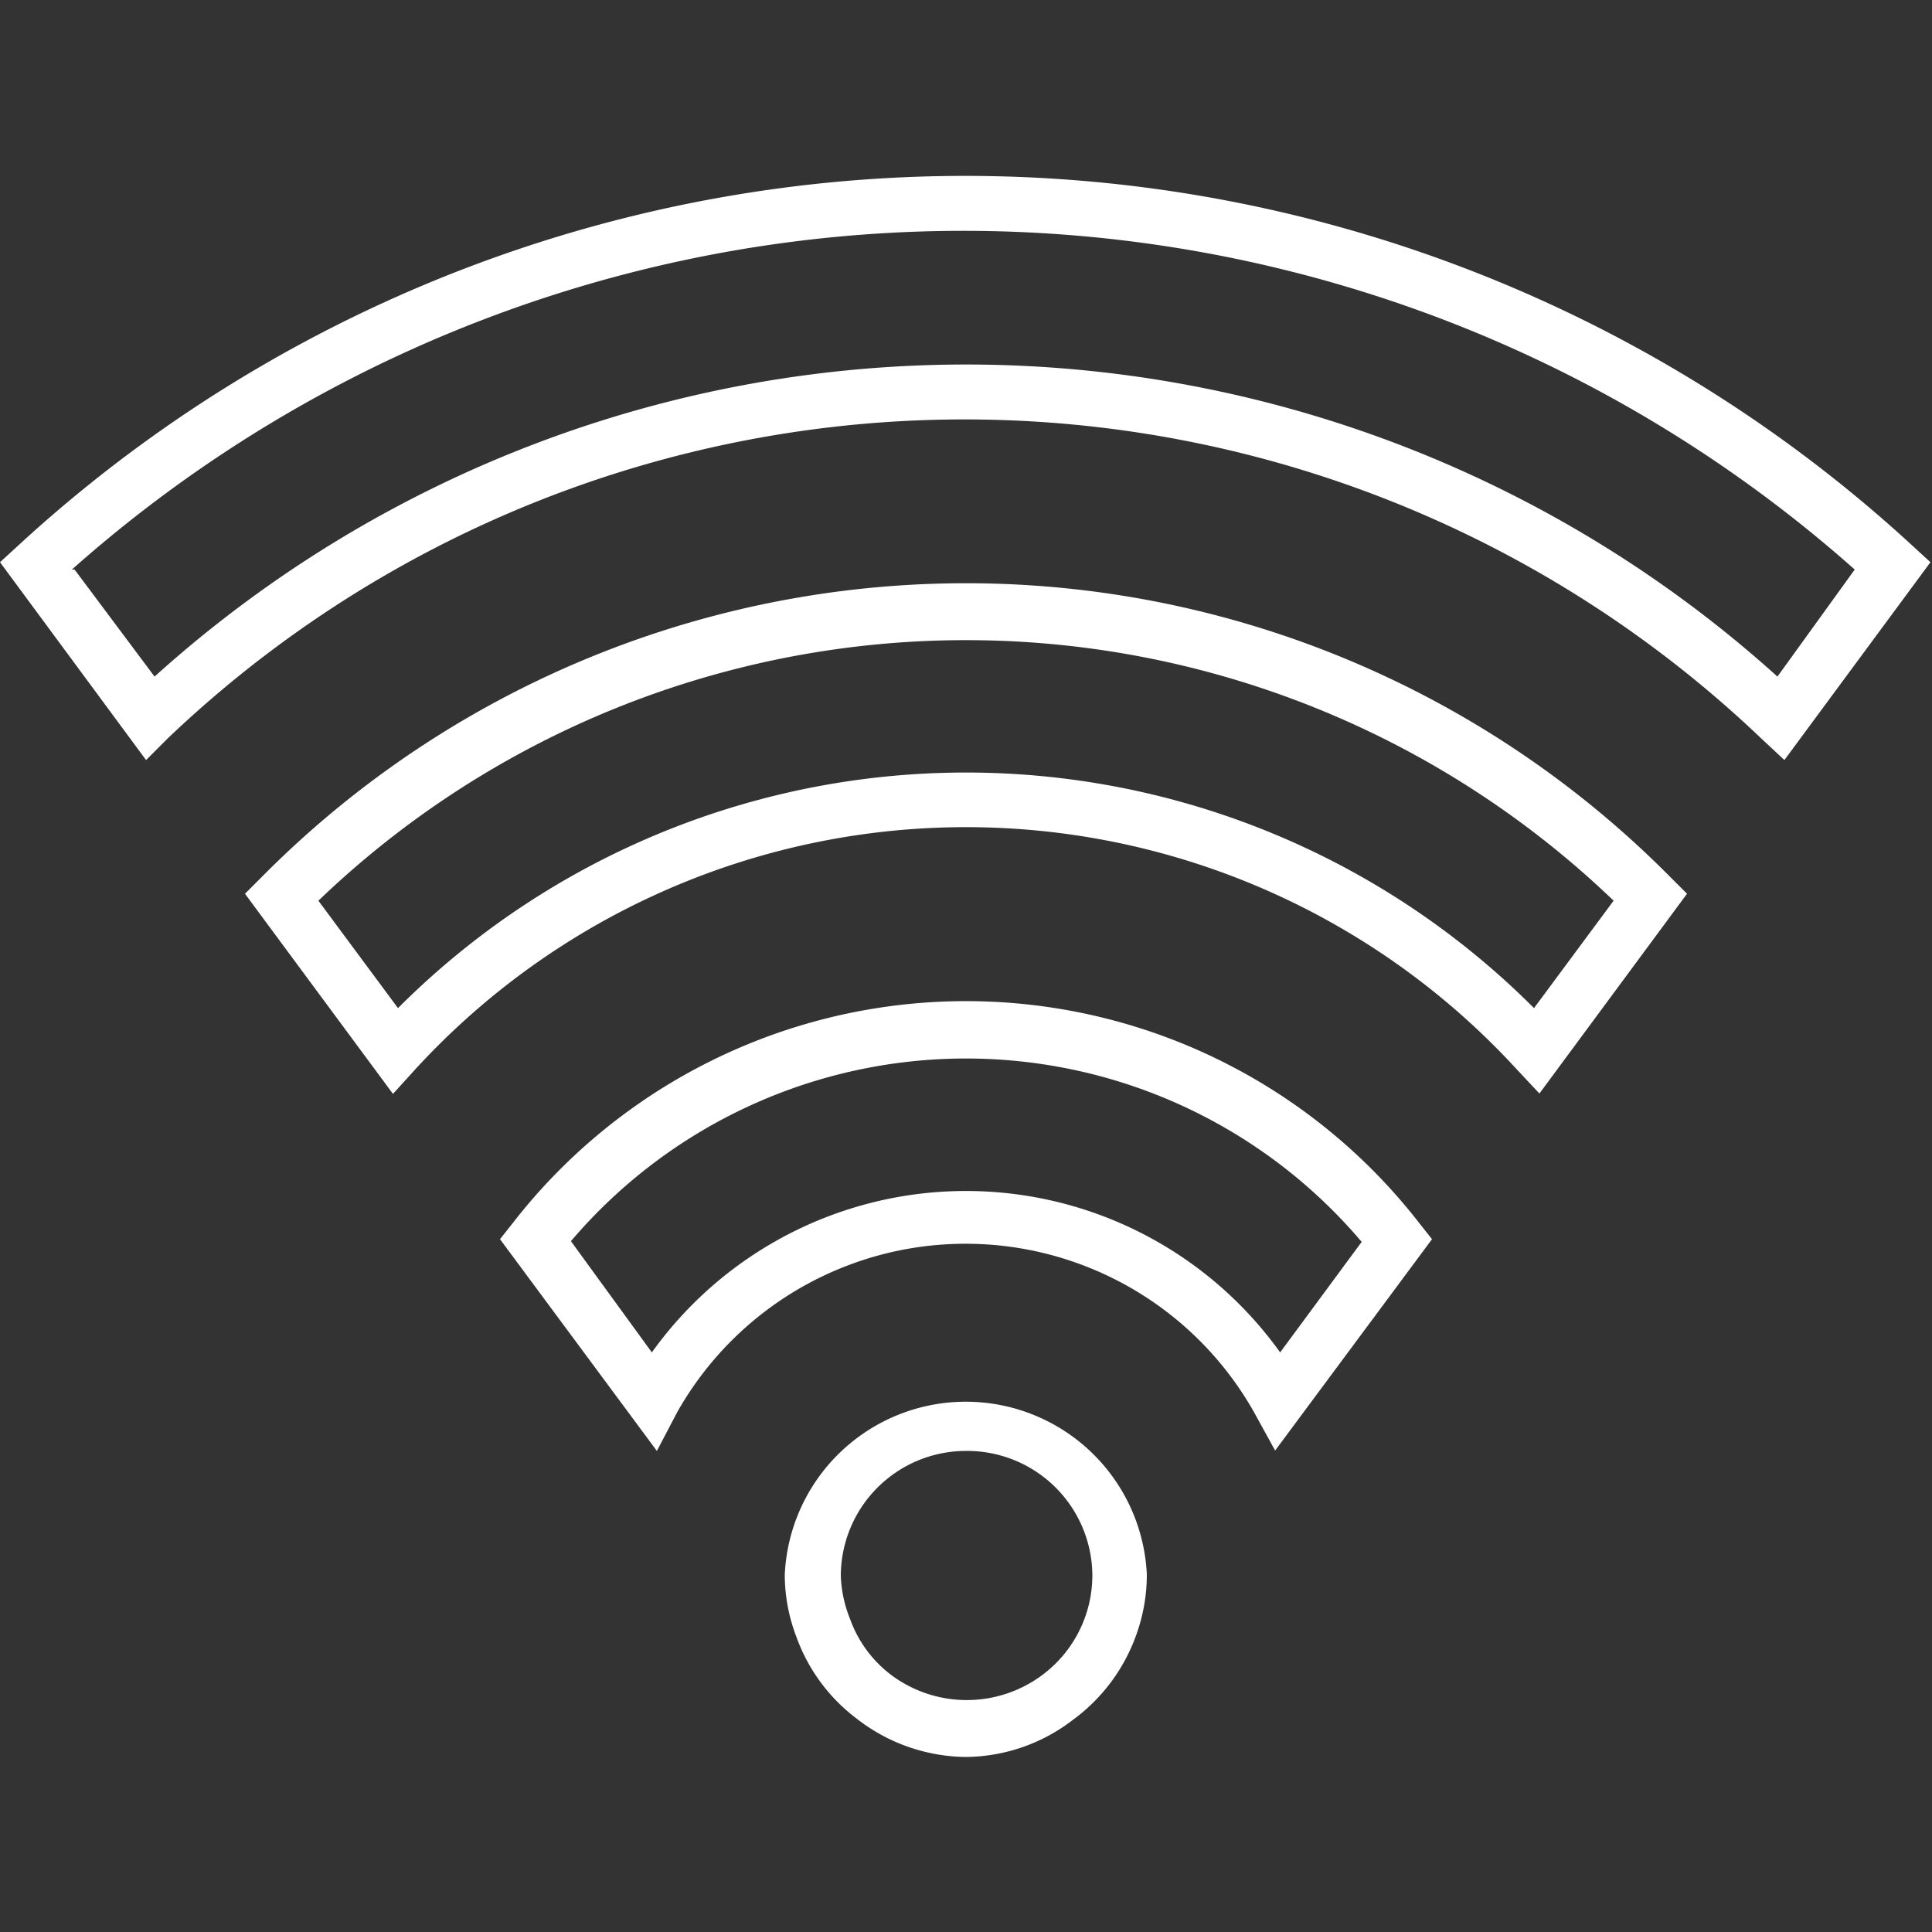
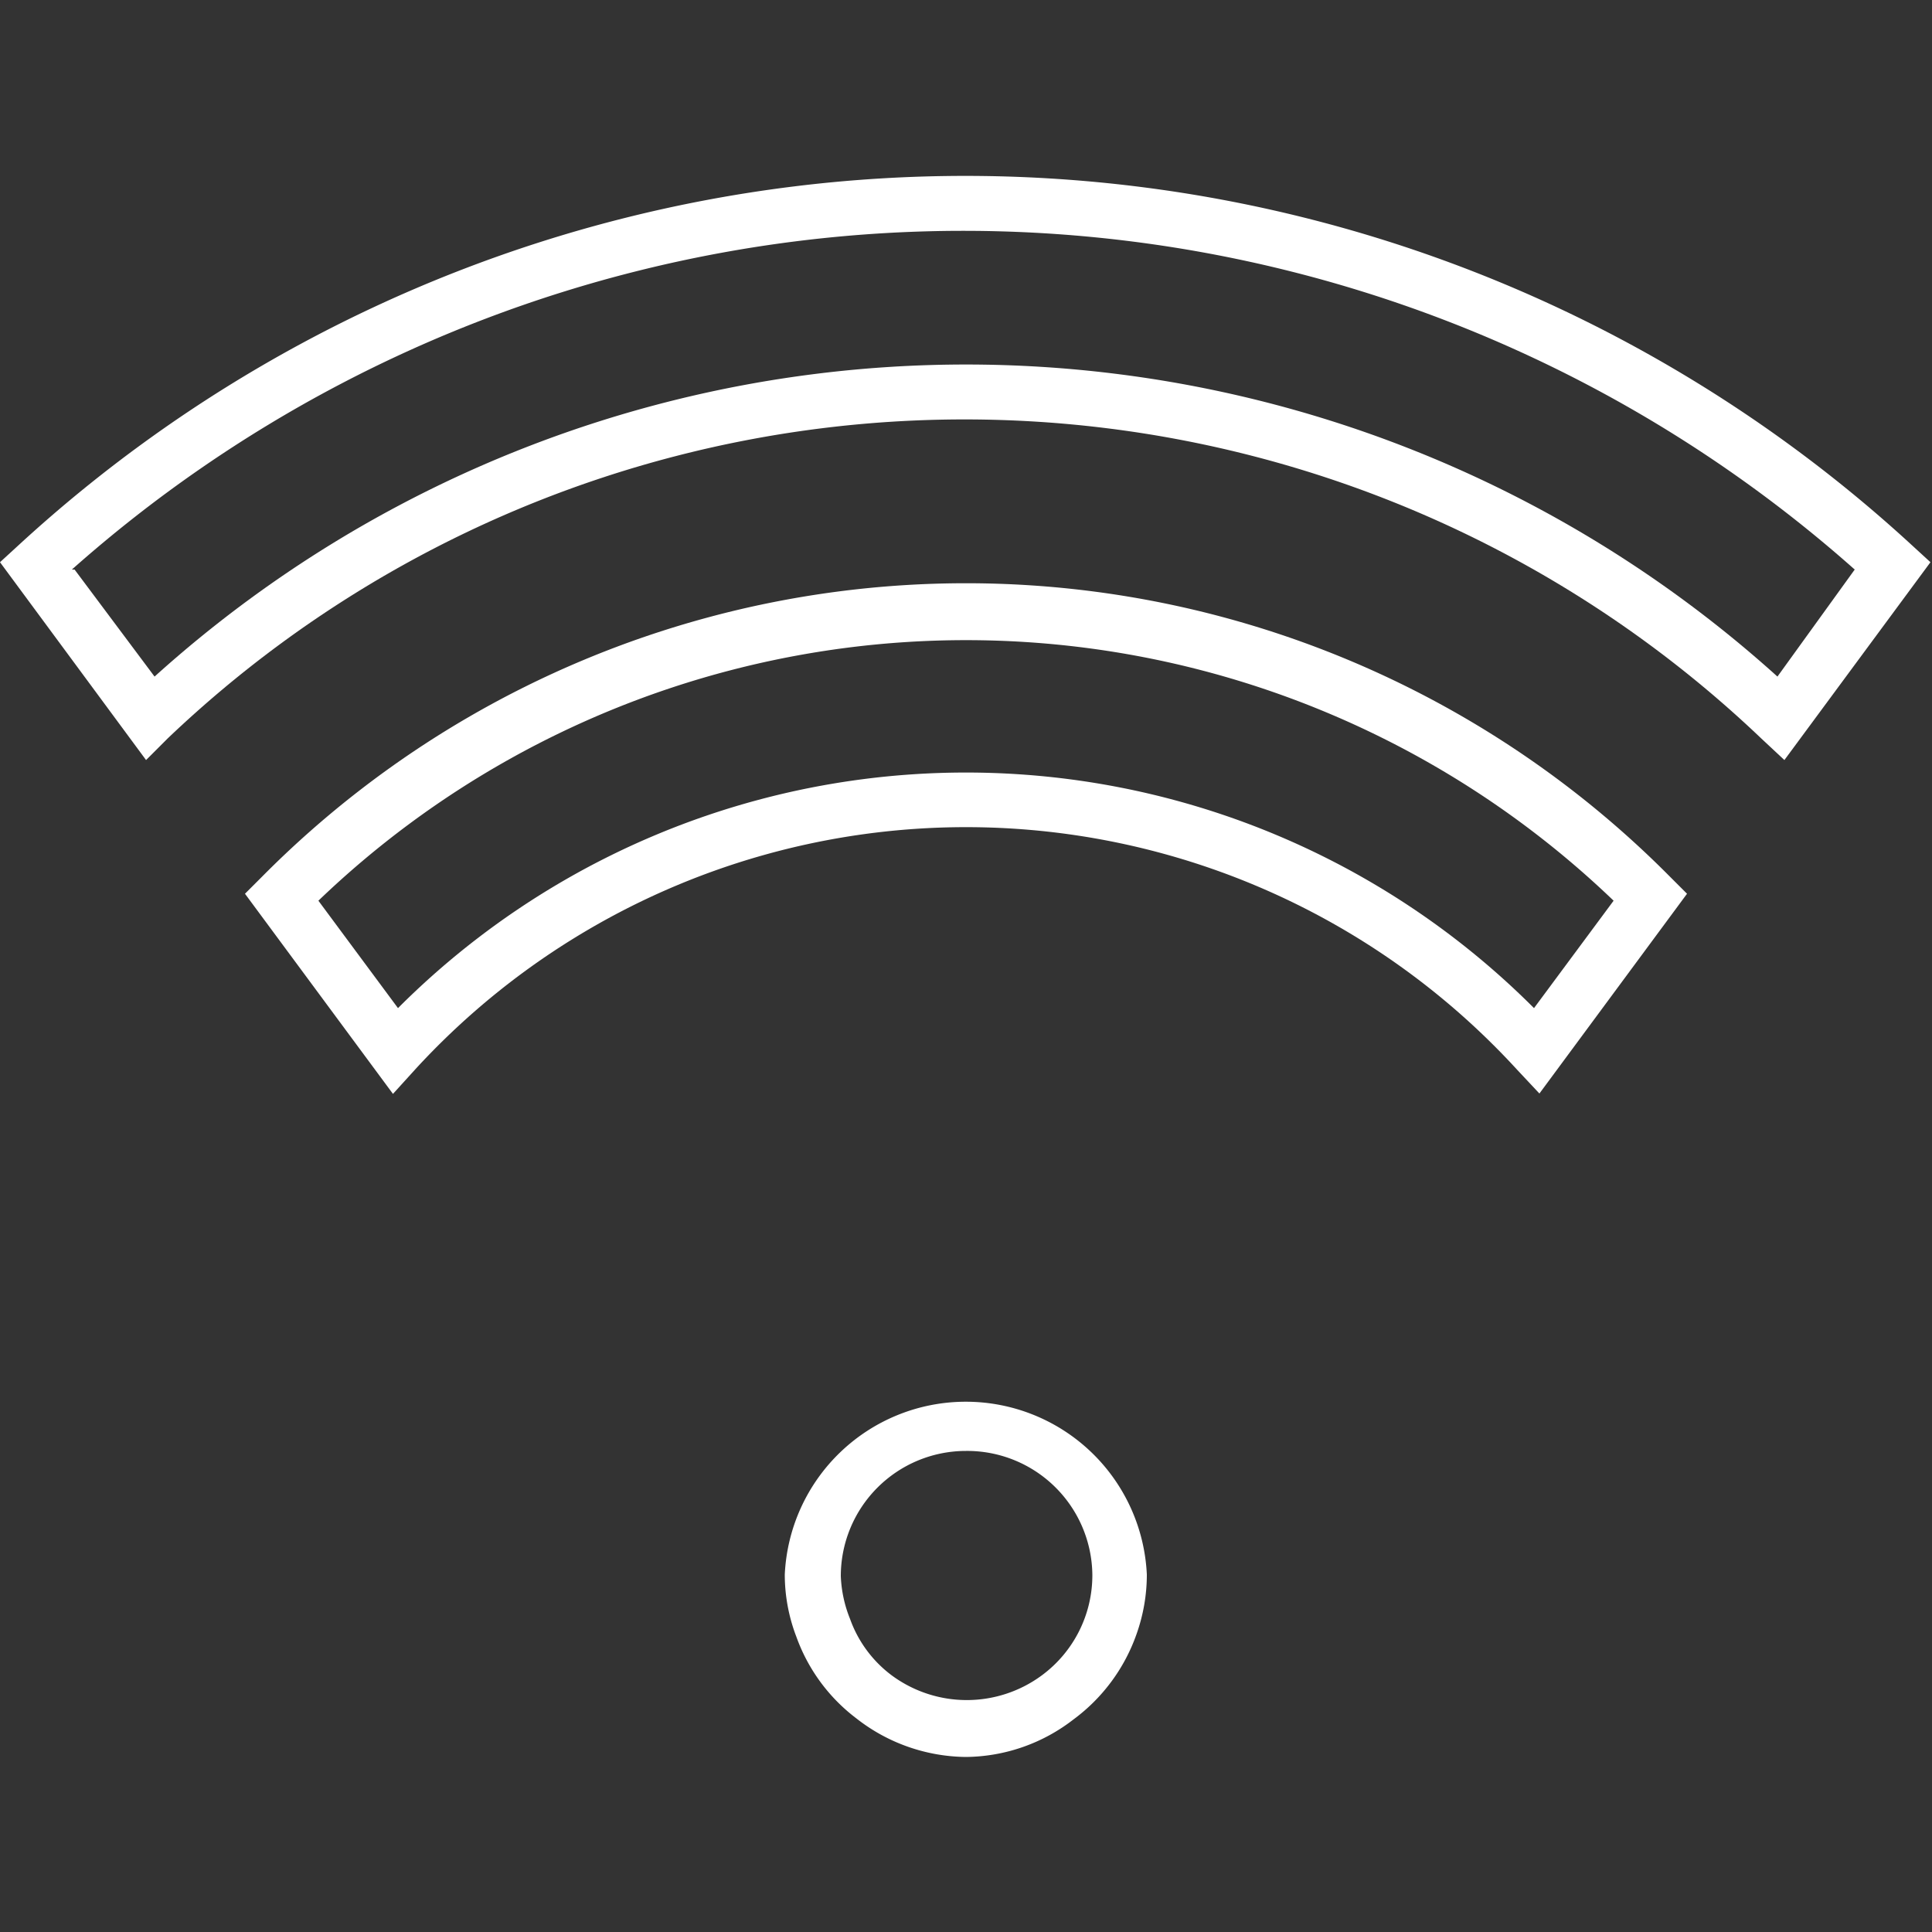
<svg xmlns="http://www.w3.org/2000/svg" id="Capa_1" data-name="Capa 1" viewBox="0 0 50 50">
  <rect x="0" y="0" width="50" height="50" fill="#333333" stroke="none" />
  <defs>
    <style>.cls-1{fill:#fff;}</style>
  </defs>
  <title>B-Office - Landing - Íconos</title>
  <path class="cls-1" d="M25,45.47a4.66,4.66,0,0,1-2.84-1,4.59,4.59,0,0,1-1.55-2.11,4.5,4.5,0,0,1-.3-1.61,4.69,4.69,0,0,1,9.37,0,4.6,4.6,0,0,1-.27,1.55,4.66,4.66,0,0,1-1.63,2.2A4.6,4.6,0,0,1,25,45.47Zm0-7.92a3.24,3.24,0,0,0-3.24,3.24A3.29,3.29,0,0,0,22,41.9a3.14,3.14,0,0,0,1.08,1.46,3.27,3.27,0,0,0,3.88,0,3.22,3.22,0,0,0,1.31-2.6A3.24,3.24,0,0,0,25,37.55Z" />
-   <path class="cls-1" d="M17,37.55l-4.06-5.48.34-.43a14.85,14.85,0,0,1,23.44,0l.34.43L33,37.54l-.55-1a8.57,8.57,0,0,0-14.92,0ZM14.76,32.1,16.87,35a10,10,0,0,1,16.26,0l2.11-2.86a13.42,13.42,0,0,0-20.48,0Z" />
  <path class="cls-1" d="M10.17,28.31,6.34,23.13l.44-.44a25.65,25.65,0,0,1,36.44,0l.44.44L39.84,28.3l-.6-.64a19.34,19.34,0,0,0-28.48,0Zm-1.93-5,2.06,2.78a20.77,20.77,0,0,1,29.4,0l2.06-2.78a24.2,24.2,0,0,0-33.52,0Z" />
  <path class="cls-1" d="M3.78,19.67,0,14.55l.48-.44a36.18,36.18,0,0,1,49,0l.48.44-3.78,5.12-.6-.56a29.88,29.88,0,0,0-41.24,0ZM1.93,14.74,4,17.51a31.34,31.34,0,0,1,42,0l2-2.77a34.74,34.74,0,0,0-46.14,0Z" />
</svg>